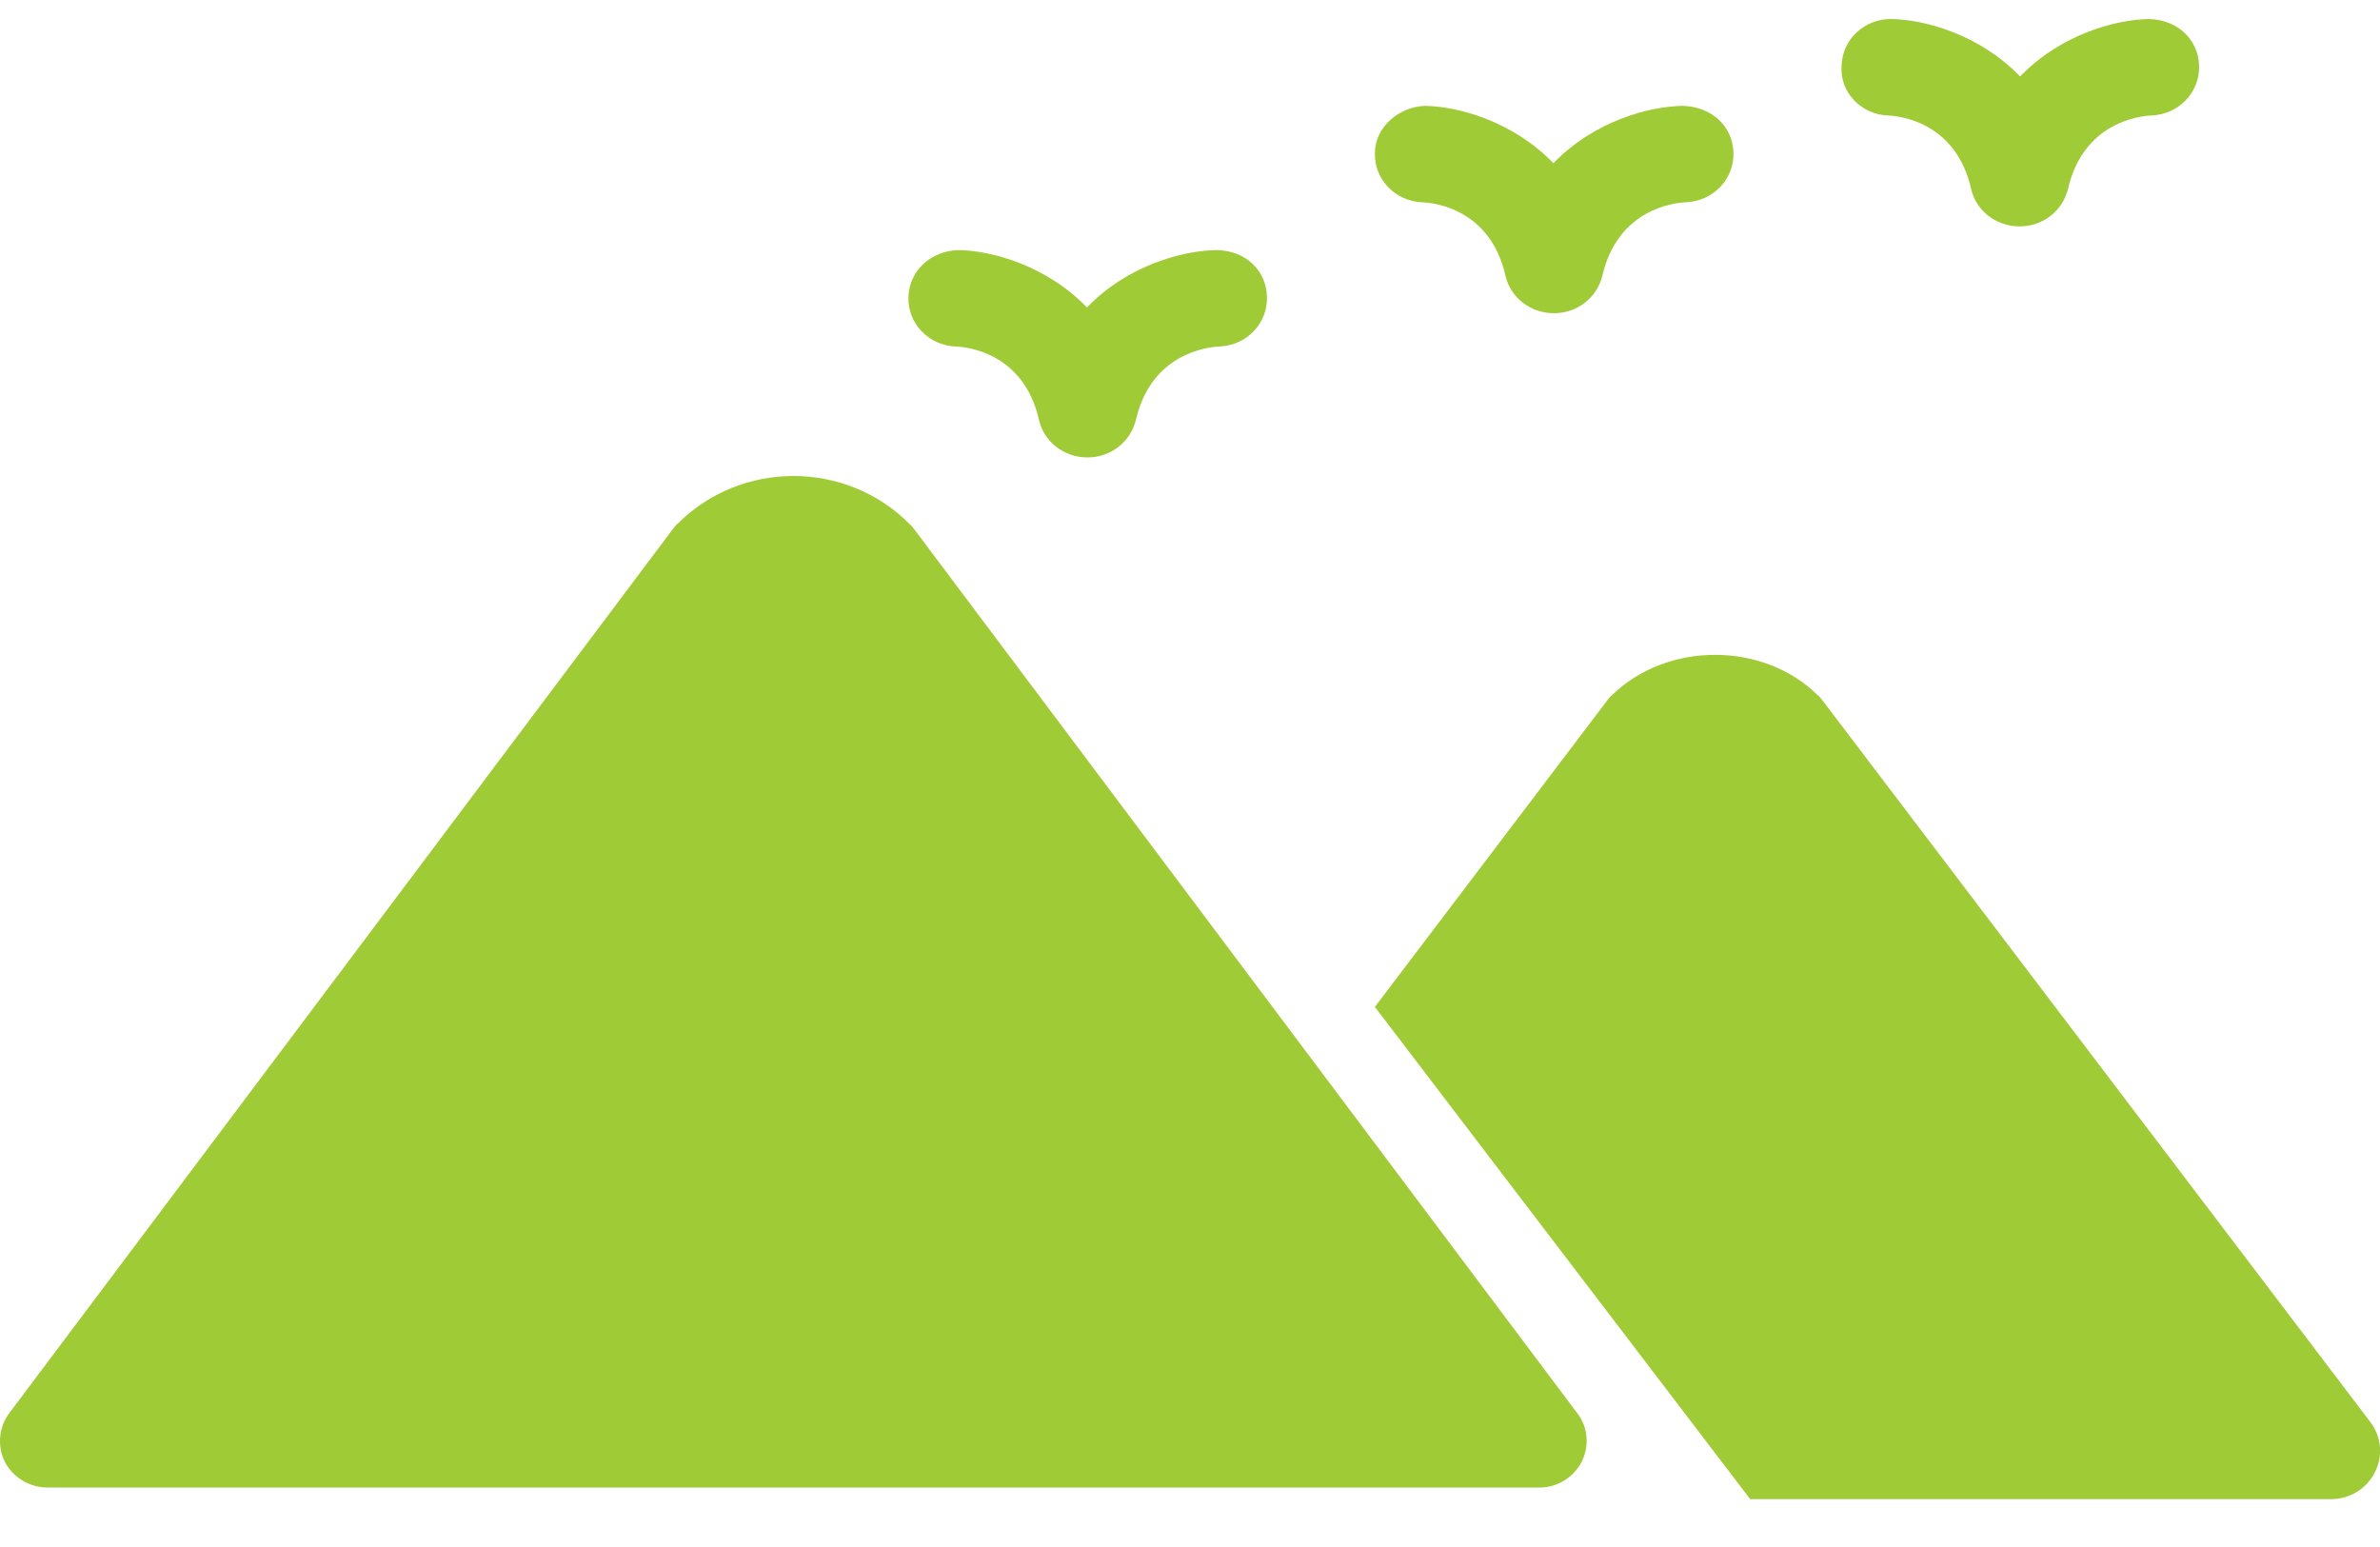
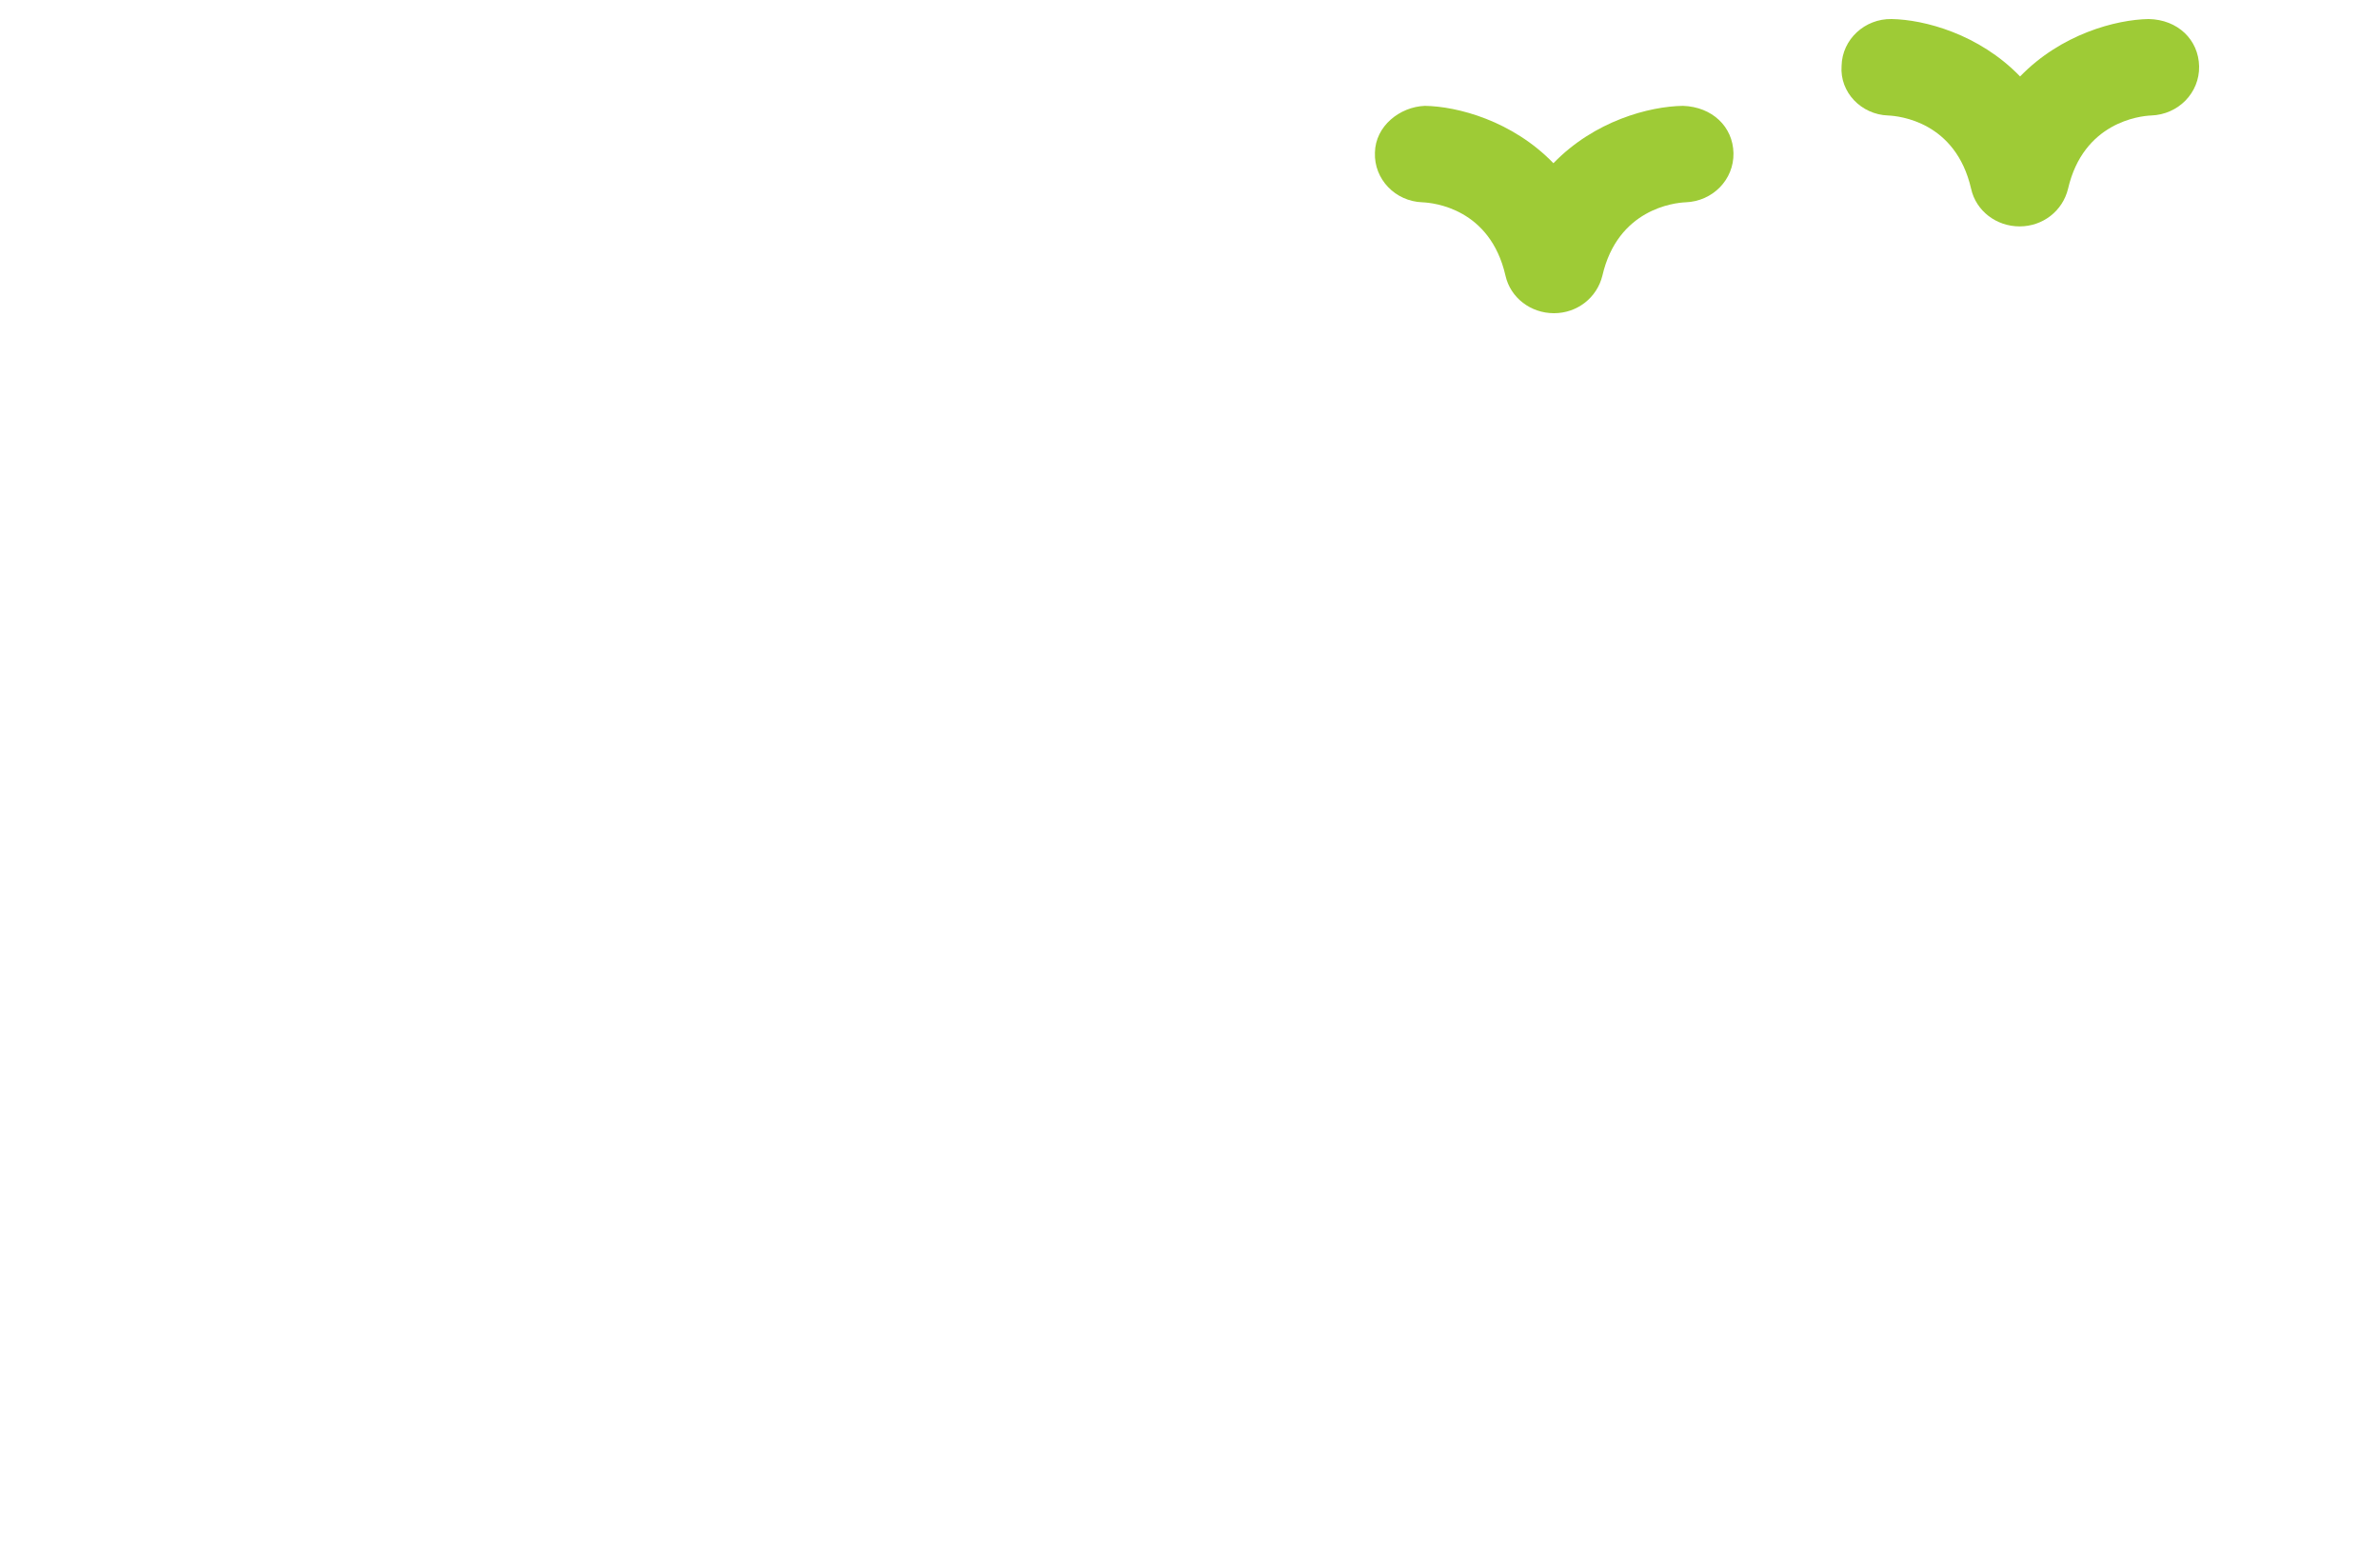
<svg xmlns="http://www.w3.org/2000/svg" width="40" height="26" viewBox="0 0 40 26" fill="none">
-   <path d="M18.268 5.167C17.578 4.454 16.656 4.211 16.107 4.203C15.642 4.219 15.285 4.544 15.268 4.989C15.251 5.435 15.609 5.808 16.066 5.824C16.257 5.832 17.204 5.929 17.462 7.056C17.545 7.428 17.886 7.688 18.277 7.688C18.668 7.688 19 7.428 19.091 7.056C19.349 5.937 20.297 5.832 20.488 5.824C20.945 5.808 21.302 5.443 21.294 4.997C21.286 4.552 20.945 4.211 20.446 4.203C19.881 4.211 18.958 4.454 18.268 5.167L18.268 5.167Z" fill="#9ECB36" />
  <path d="M26.108 2.743C25.418 2.03 24.496 1.787 23.947 1.779C23.523 1.796 23.116 2.12 23.108 2.565C23.091 3.011 23.449 3.384 23.906 3.4C24.097 3.408 25.044 3.505 25.302 4.632C25.385 5.004 25.726 5.264 26.117 5.264C26.507 5.264 26.84 5.004 26.931 4.632C27.189 3.514 28.137 3.408 28.328 3.4C28.785 3.384 29.142 3.019 29.134 2.574C29.125 2.128 28.776 1.796 28.286 1.779C27.72 1.787 26.798 2.03 26.108 2.743L26.108 2.743Z" fill="#9ECB36" />
  <path d="M31.732 1.941C31.923 1.949 32.87 2.047 33.128 3.173C33.211 3.546 33.552 3.805 33.943 3.805C34.333 3.805 34.666 3.546 34.757 3.173C35.015 2.055 35.962 1.949 36.154 1.941C36.611 1.925 36.968 1.56 36.96 1.115C36.951 0.669 36.603 0.329 36.112 0.32C35.564 0.329 34.641 0.572 33.951 1.285C33.262 0.571 32.339 0.329 31.791 0.32C31.342 0.312 30.96 0.661 30.951 1.107C30.918 1.553 31.283 1.925 31.732 1.941L31.732 1.941Z" fill="#9ECB36" />
-   <path d="M30.629 11.77C30.604 11.737 30.579 11.705 30.546 11.68C29.631 10.781 28.019 10.781 27.097 11.68C27.063 11.705 27.038 11.737 27.014 11.77L23.107 16.923L29.415 25.196H39.172C39.487 25.196 39.77 25.026 39.911 24.75C40.053 24.475 40.028 24.151 39.837 23.899L30.629 11.77Z" fill="#9ECB36" />
-   <path d="M26.581 24.572C26.715 24.307 26.692 23.987 26.51 23.753L15.354 8.88C15.331 8.849 15.299 8.818 15.275 8.795C14.209 7.735 12.463 7.735 11.396 8.795C11.365 8.818 11.341 8.849 11.317 8.88L0.154 23.753C-0.02 23.987 -0.051 24.306 0.083 24.572C0.217 24.828 0.494 25 0.794 25H25.877C26.177 25 26.446 24.829 26.58 24.572H26.581Z" fill="#9ECB36" />
</svg>